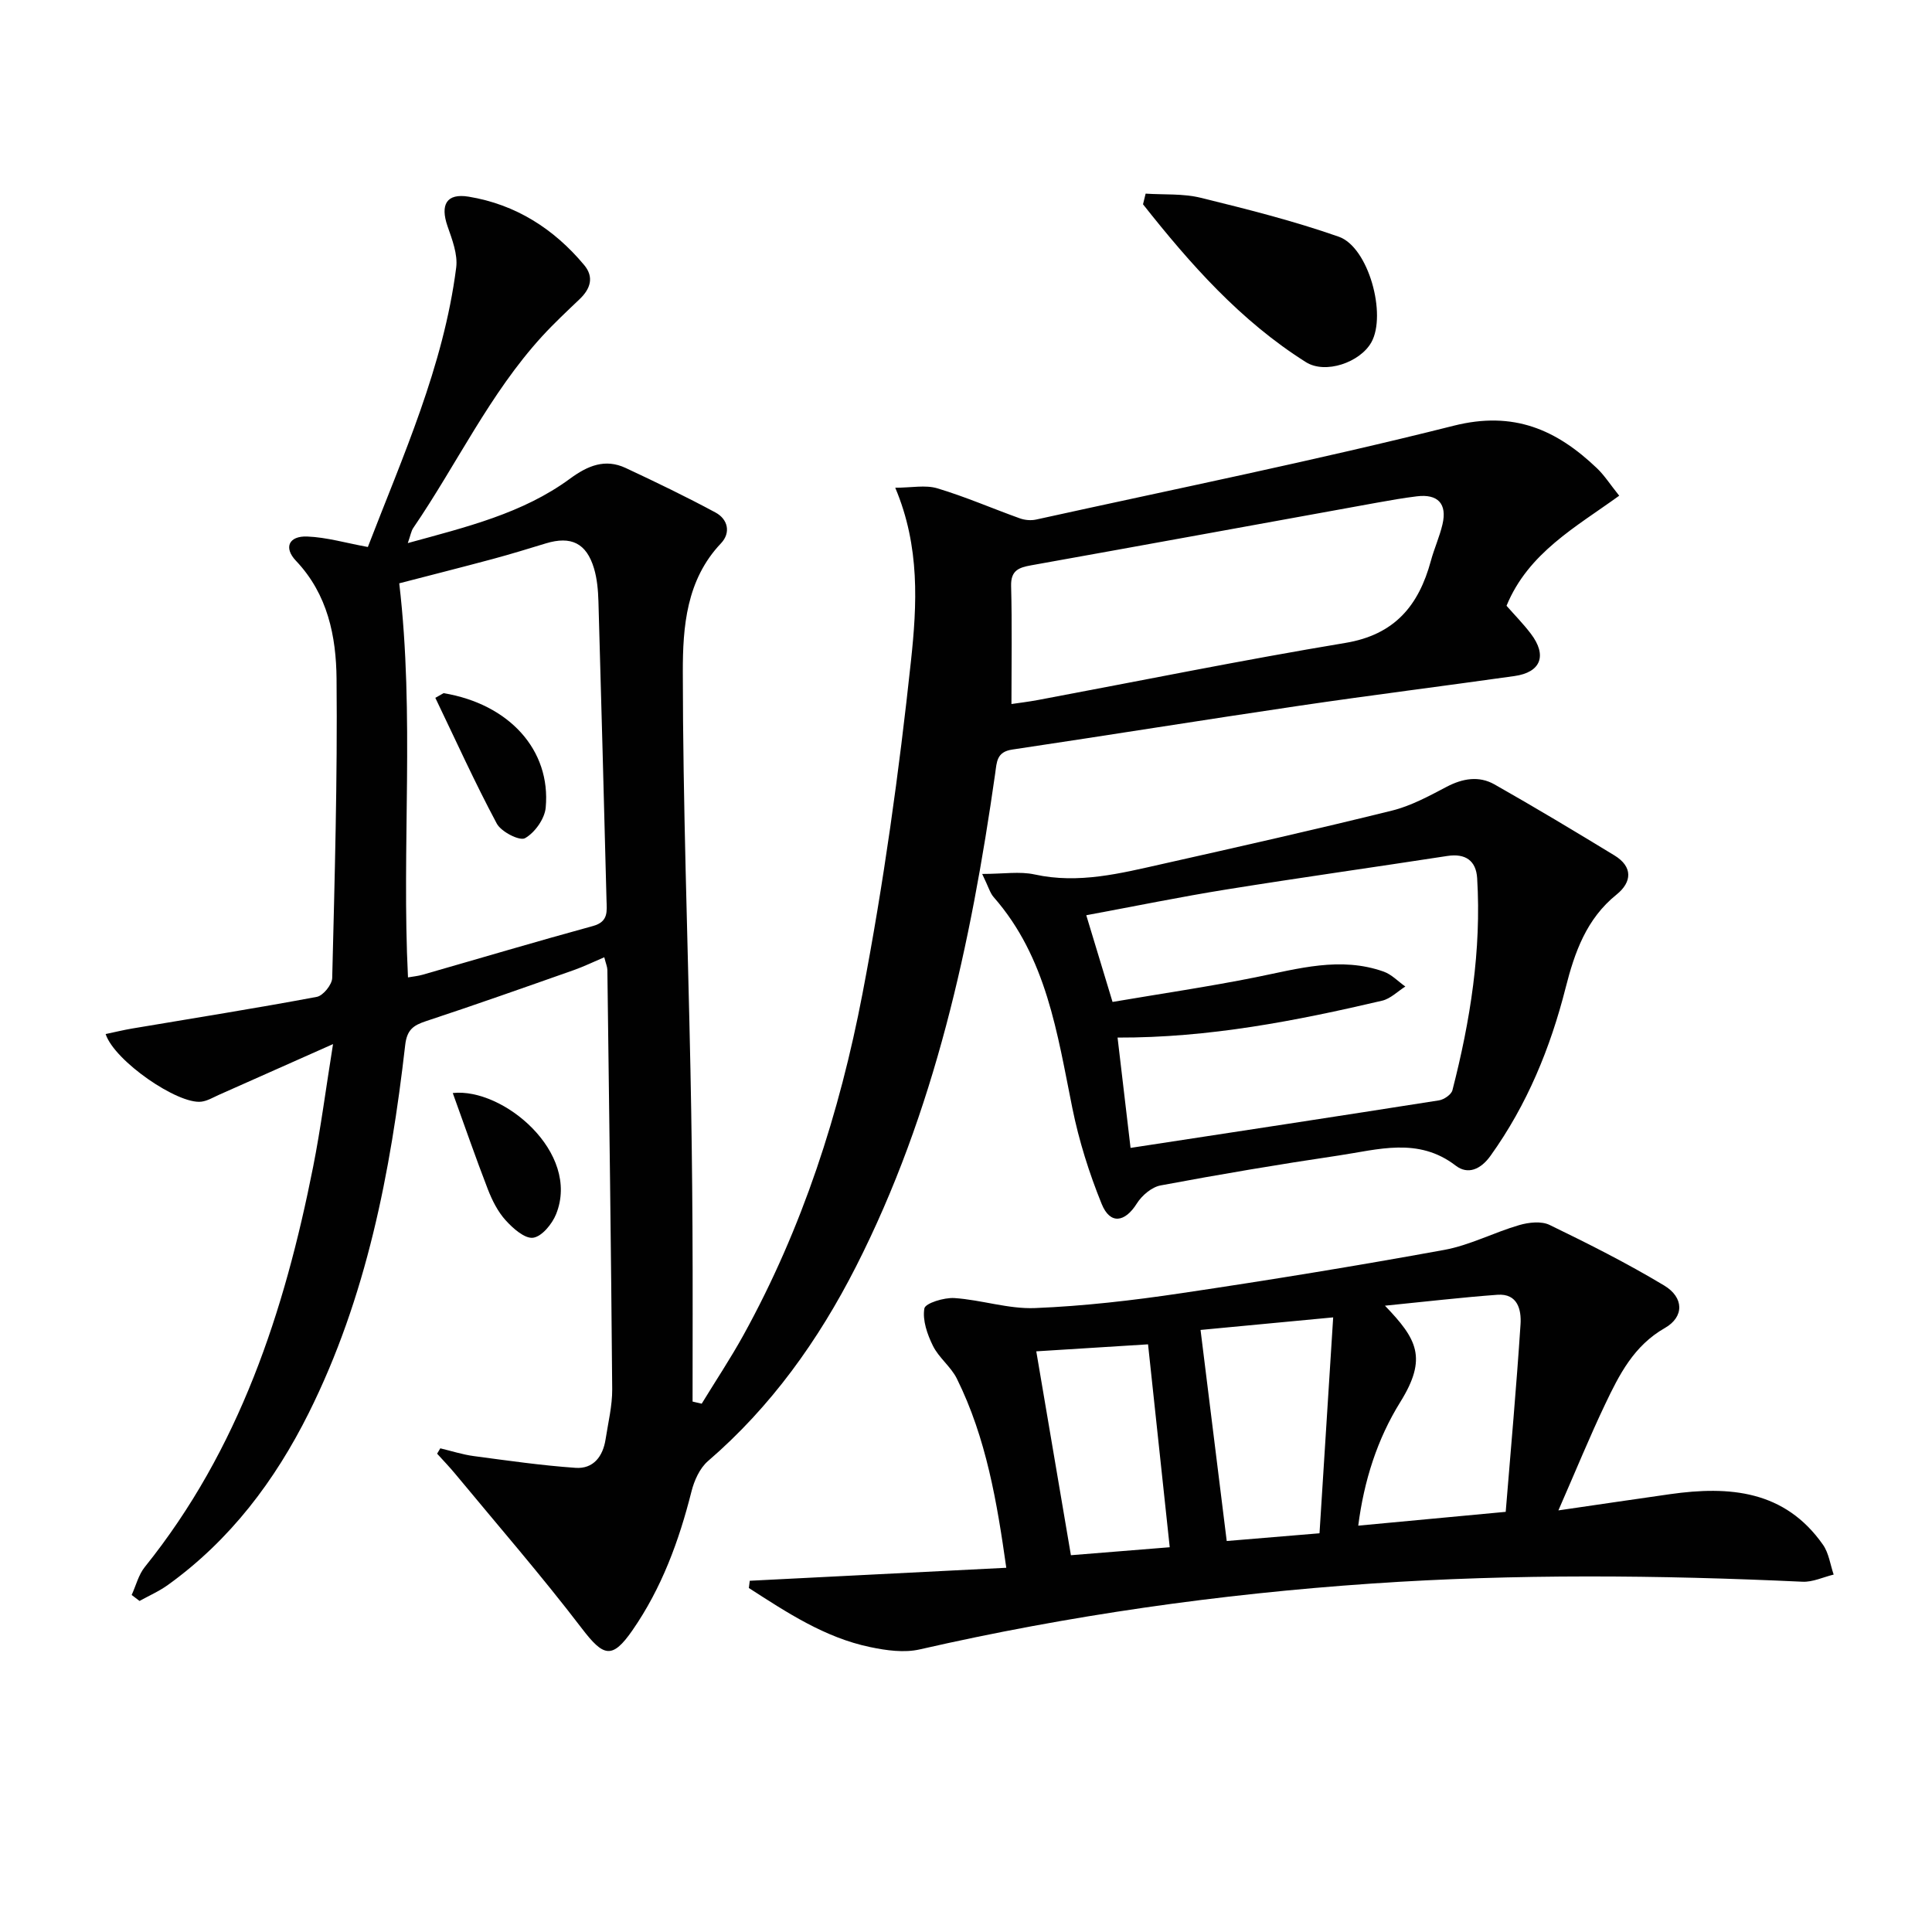
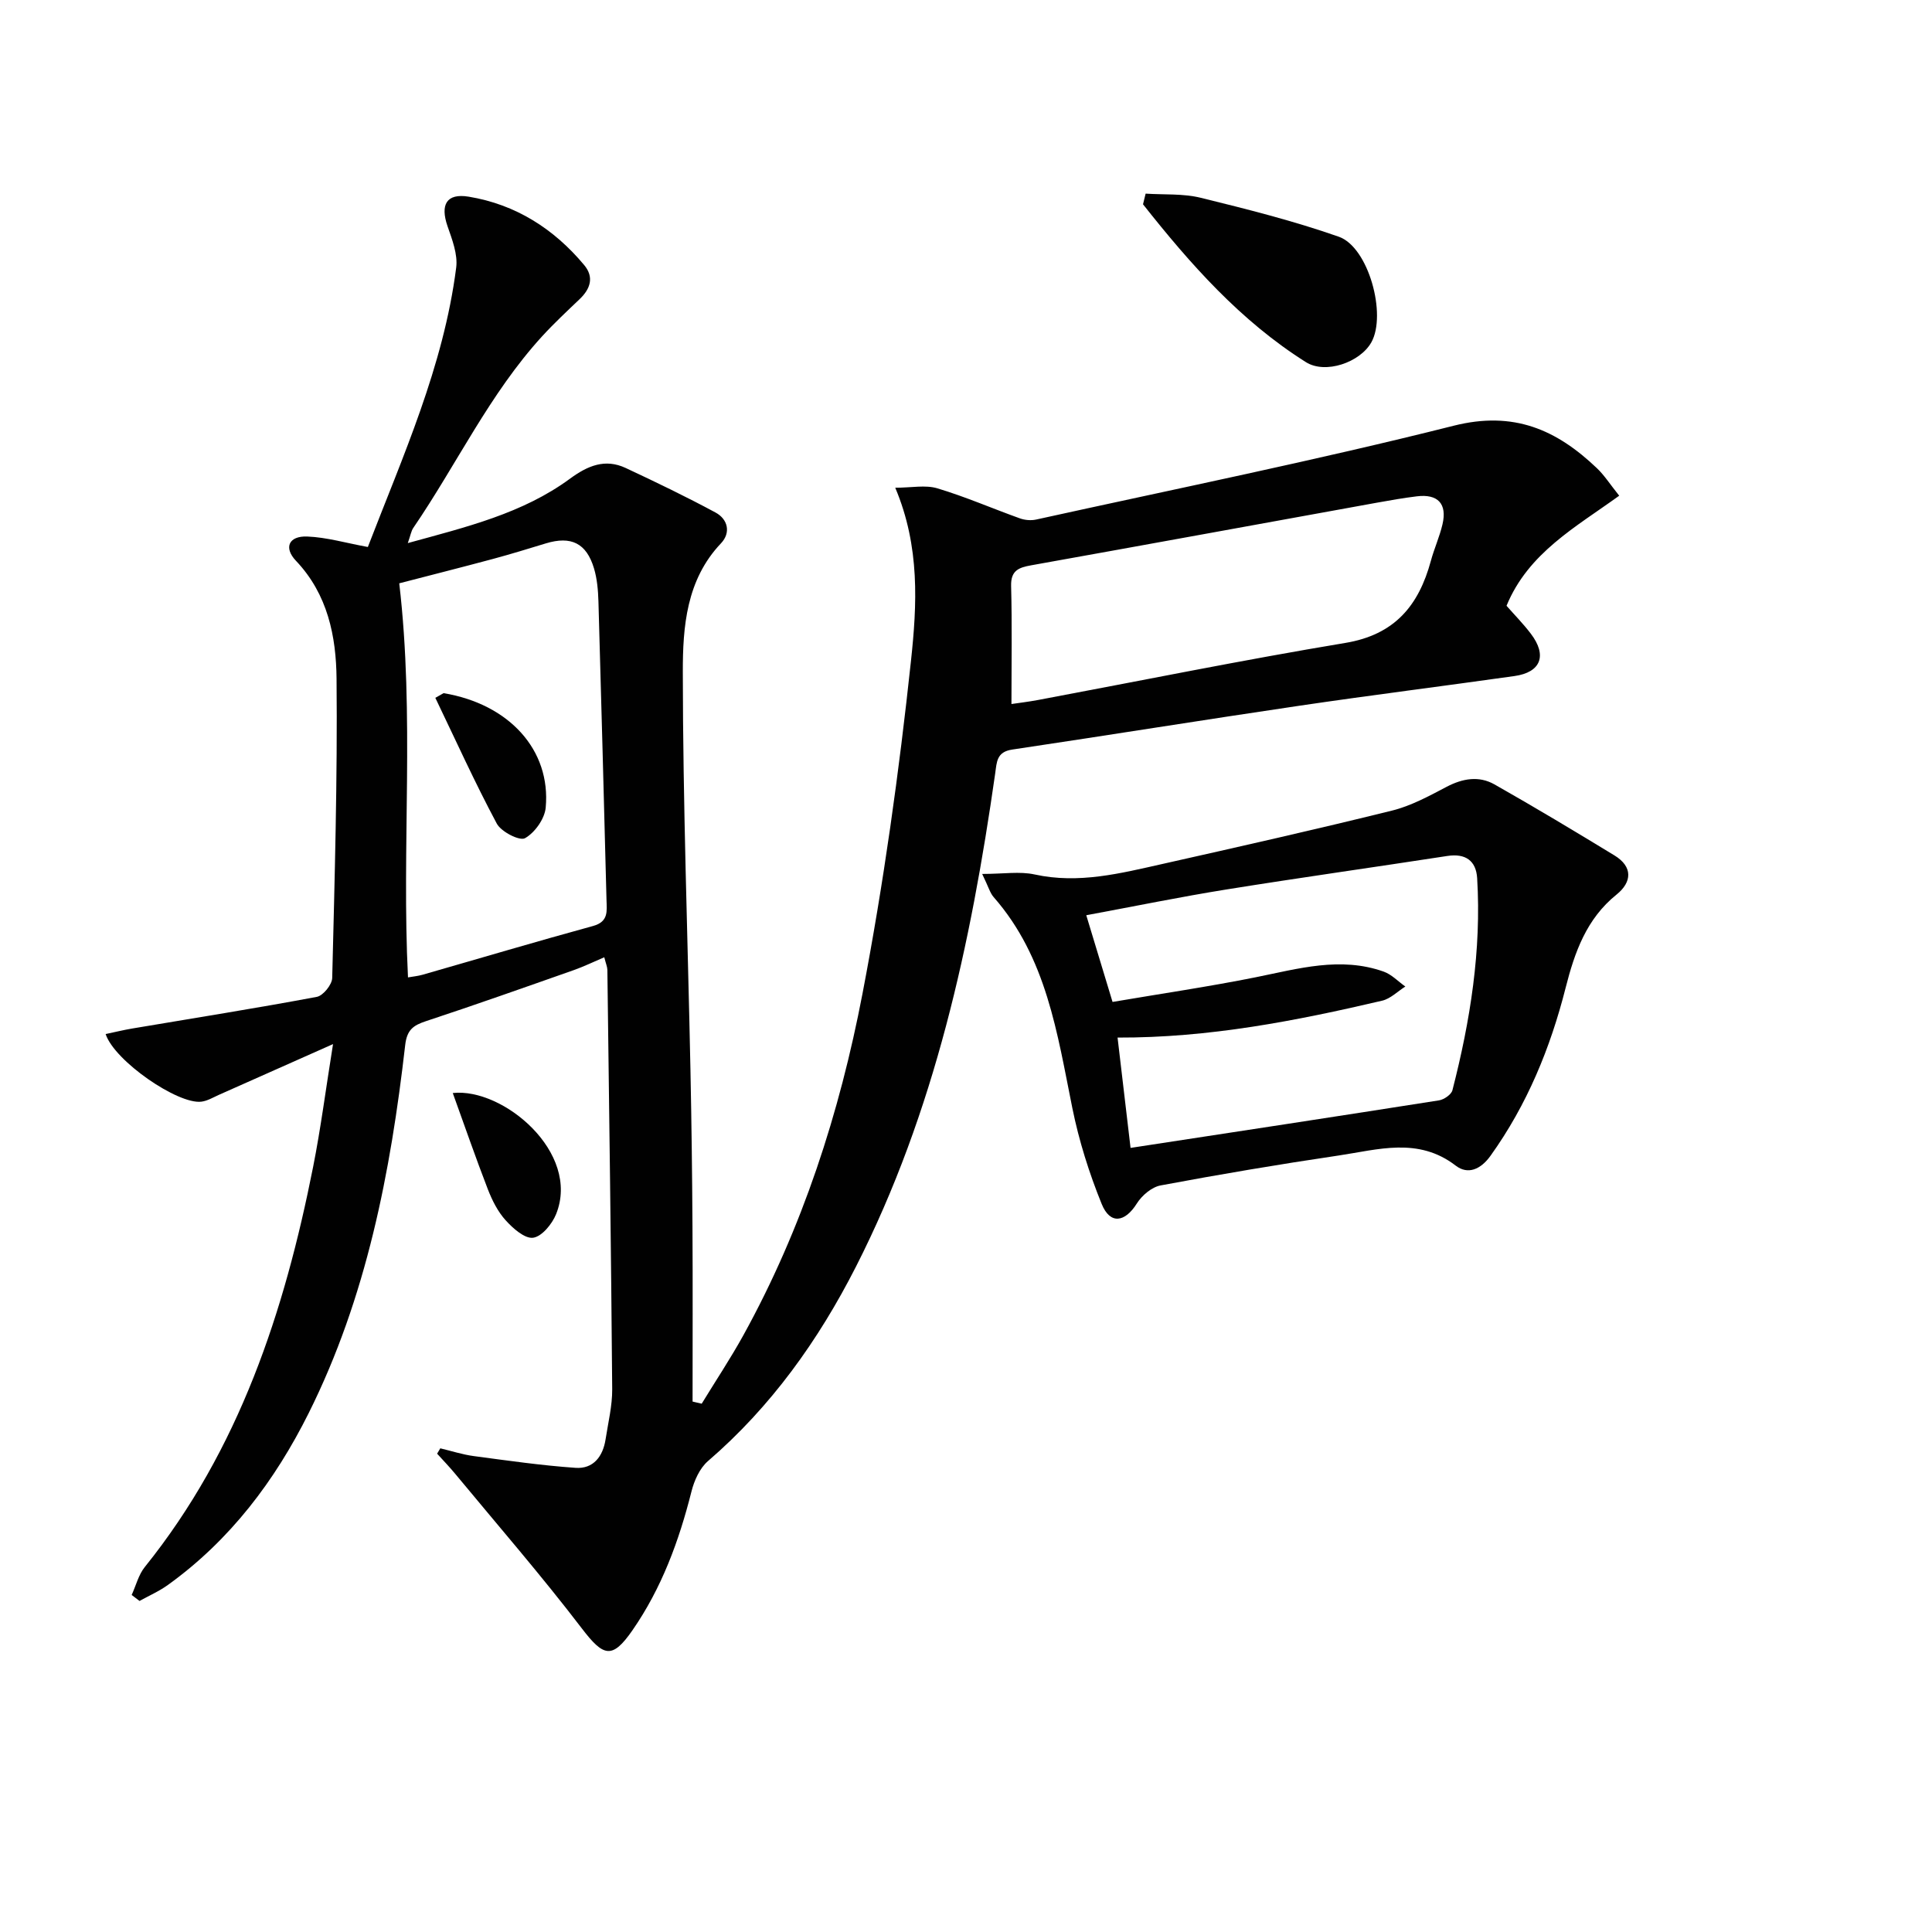
<svg xmlns="http://www.w3.org/2000/svg" enable-background="new 0 0 400 400" viewBox="0 0 400 400">
  <g fill="#010101">
    <path d="m27.26 330.22c.89-1.94 1.42-4.18 2.72-5.79 19.55-24.3 28.91-52.87 34.85-82.85 1.57-7.92 2.6-15.94 4.12-25.41-8.68 3.86-16.17 7.2-23.66 10.52-1.18.53-2.37 1.25-3.61 1.4-4.85.59-17.97-8.41-19.81-14 1.89-.4 3.69-.84 5.52-1.15 12.74-2.15 25.51-4.17 38.2-6.55 1.31-.24 3.16-2.54 3.19-3.91.51-20.64 1.1-41.29.9-61.93-.08-8.79-1.82-17.52-8.41-24.45-2.58-2.72-1.48-5.17 2.34-5.02 4.03.16 8.02 1.34 12.55 2.17 7.21-18.72 15.67-37.37 18.29-57.85.35-2.75-.84-5.82-1.8-8.58-1.53-4.44-.22-6.86 4.39-6.1 9.7 1.6 17.63 6.63 23.91 14.16 2.08 2.49 1.3 4.91-.93 7.04-2.65 2.53-5.34 5.04-7.81 7.74-10.85 11.88-17.66 26.5-26.65 39.65-.43.63-.55 1.49-1.13 3.13 12.15-3.34 23.76-6.12 33.59-13.34 3.66-2.69 7.26-4.2 11.52-2.21 6.27 2.93 12.51 5.94 18.6 9.22 2.58 1.39 3.21 4.19 1.13 6.38-7.19 7.57-7.91 17.32-7.9 26.61.02 27.45 1.02 54.91 1.58 82.36.22 10.83.36 21.66.42 32.49.07 12.08.02 24.15.02 36.23.63.15 1.26.29 1.89.44 2.88-4.72 5.95-9.33 8.62-14.16 12.24-22.17 19.94-46.07 24.67-70.74 4.37-22.78 7.57-45.85 10.04-68.92 1.24-11.57 1.9-23.62-3.26-35.82 3.36 0 6.24-.62 8.71.12 5.81 1.74 11.4 4.18 17.12 6.23 1.02.36 2.28.47 3.33.24 28.85-6.36 57.83-12.22 86.47-19.43 12.42-3.13 21.3.83 29.65 8.8 1.54 1.47 2.72 3.33 4.61 5.69-8.95 6.48-18.82 11.82-23.33 22.79 1.6 1.83 3.45 3.7 5.03 5.78 3.43 4.5 2.1 8-3.39 8.77-14.8 2.09-29.64 3.95-44.43 6.13-19.86 2.93-39.69 6.13-59.55 9.09-3.25.48-3.19 2.57-3.53 4.97-5.04 35.32-12.49 69.97-28.83 102.1-7.77 15.26-17.56 28.98-30.64 40.25-1.7 1.47-2.84 4.02-3.41 6.29-2.58 10.24-6.18 20.03-12.23 28.75-4.2 6.05-5.99 5.46-10.48-.42-8.36-10.94-17.4-21.35-26.18-31.96-1.2-1.45-2.51-2.81-3.77-4.2l.66-1.11c2.32.55 4.61 1.3 6.96 1.61 7 .93 14 1.94 21.04 2.43 3.69.26 5.67-2.36 6.22-5.91.53-3.45 1.39-6.91 1.37-10.36-.23-28.94-.63-57.87-1-86.81-.01-.64-.3-1.27-.64-2.63-2.23.95-4.24 1.93-6.34 2.67-10.17 3.58-20.34 7.18-30.58 10.56-2.63.87-3.94 1.79-4.3 4.96-3.02 26.33-8.01 52.2-19.97 76.17-7 14.03-16.27 26.31-29.12 35.57-1.82 1.32-3.93 2.24-5.91 3.34-.54-.43-1.09-.83-1.63-1.24zm57.21-127.86c1.09-.19 2.06-.28 2.98-.54 11.77-3.37 23.51-6.87 35.32-10.1 3.27-.89 2.86-3.11 2.8-5.4-.54-20.6-1.07-41.2-1.67-61.8-.07-2.3-.27-4.67-.92-6.85-1.57-5.23-4.75-6.75-9.96-5.17-3.64 1.11-7.28 2.23-10.95 3.22-6.67 1.79-13.37 3.48-19.41 5.05 3.22 27.52.46 54.47 1.81 81.59zm124.94-56.6c1.42-.21 3.51-.46 5.59-.85 21.18-3.97 42.29-8.27 63.54-11.8 10.24-1.7 15.19-7.75 17.7-16.97.69-2.56 1.81-5.01 2.41-7.58 1-4.26-.95-6.34-5.32-5.8-2.79.34-5.56.83-8.33 1.33-23.83 4.32-47.66 8.68-71.5 12.95-2.57.46-4.24 1.06-4.16 4.27.21 7.93.07 15.87.07 24.45z" />
-     <path d="m155.23 327.28c17.57-.89 35.14-1.78 53.11-2.69-1.91-13.49-4.13-26.84-10.24-39.17-1.23-2.47-3.73-4.31-4.95-6.79-1.17-2.37-2.19-5.3-1.77-7.73.19-1.09 4.09-2.29 6.22-2.15 5.6.37 11.19 2.3 16.72 2.07 10.09-.41 20.19-1.58 30.19-3.07 18.21-2.7 36.39-5.67 54.5-8.97 5.31-.97 10.3-3.62 15.54-5.14 1.96-.57 4.57-.86 6.28-.03 8.05 3.9 16.06 7.94 23.72 12.54 4.12 2.48 4.17 6.5.14 8.8-6.43 3.67-9.44 9.65-12.36 15.78-3.2 6.71-6.01 13.61-9.68 21.98 8.6-1.25 15.86-2.33 23.12-3.36 12.28-1.74 23.74-.81 31.65 10.46 1.22 1.73 1.51 4.11 2.22 6.19-2.15.52-4.33 1.58-6.45 1.48-29.75-1.38-59.46-1.66-89.23.38-31.56 2.16-62.71 6.59-93.53 13.63-3.23.74-6.95.22-10.28-.48-9.4-1.96-17.24-7.17-25.11-12.23.06-.5.13-1 .19-1.5zm131.51-56.95c6.62 6.89 8.86 10.8 3.18 19.94-4.79 7.7-7.52 16.32-8.71 25.6 10.06-.94 19.58-1.84 30.53-2.86 1.05-12.86 2.22-25.84 3.07-38.84.19-2.96-.57-6.41-4.79-6.1-7.38.54-14.74 1.41-23.28 2.26zm-38.18 5.02c1.83 14.75 3.61 29.14 5.42 43.7 6.22-.52 12.44-1.04 19.21-1.6.94-14.93 1.87-29.59 2.83-44.7-10.07.95-18.94 1.79-27.46 2.6zm-26.84 46.64c6.75-.54 13.29-1.07 20.46-1.65-1.51-14.13-2.99-28.02-4.49-42.01-8.26.52-15.88 1-23.14 1.45 2.44 14.35 4.76 28.02 7.17 42.21z" />
    <path d="m203.35 180.94c4.42 0 7.78-.57 10.87.11 9.13 2 17.8-.24 26.51-2.19 15.85-3.56 31.69-7.13 47.45-11.03 3.93-.97 7.66-3 11.29-4.91 3.34-1.76 6.72-2.34 9.94-.52 8.37 4.74 16.61 9.69 24.82 14.69 3.89 2.36 3.65 5.55.46 8.12-6.25 5.03-8.68 11.97-10.54 19.29-3.17 12.5-7.99 24.24-15.56 34.8-2.03 2.83-4.69 3.96-7.19 2.04-7.77-5.99-16.1-3.31-24.28-2.1-12.31 1.82-24.6 3.9-36.83 6.19-1.84.34-3.88 2.08-4.92 3.74-2.46 3.92-5.52 4.41-7.27.12-2.6-6.4-4.71-13.1-6.08-19.86-3.13-15.47-5.32-31.19-16.3-43.7-.74-.84-1.04-2.05-2.37-4.79zm30.72 56.72c21.92-3.35 42.89-6.54 63.85-9.84 1.04-.16 2.56-1.2 2.79-2.1 3.7-14.39 6.02-28.97 5.12-43.89-.22-3.64-2.42-5.19-6.18-4.61-15.25 2.35-30.53 4.49-45.76 6.94-9.41 1.51-18.75 3.43-28.99 5.33 1.91 6.3 3.57 11.78 5.44 17.95 10.1-1.72 19.93-3.16 29.65-5.11 8.81-1.77 17.53-4.34 26.48-1.17 1.66.59 3 2.04 4.49 3.09-1.59 1-3.06 2.52-4.8 2.93-17.86 4.18-35.84 7.7-54.78 7.64.89 7.57 1.77 15.04 2.69 22.84z" />
    <path d="m237.19 40.09c3.81.25 7.76-.04 11.41.86 9.61 2.36 19.26 4.79 28.58 8.06 6.17 2.16 9.96 16.13 6.74 21.87-2.34 4.16-9.51 6.64-13.54 4.1-13.54-8.53-23.95-20.31-33.73-32.68.18-.73.36-1.47.54-2.21z" />
    <path d="m93.74 226.3c10.42-1.15 26.51 12.33 21.4 25.06-.82 2.05-2.95 4.65-4.76 4.9-1.73.24-4.18-1.94-5.7-3.62-1.62-1.79-2.79-4.13-3.68-6.42-2.5-6.46-4.76-13.01-7.26-19.92z" />
    <path d="m91.84 143.51c13.54 2.25 22.26 11.75 21.14 23.72-.22 2.31-2.26 5.18-4.29 6.31-1.11.62-4.94-1.33-5.84-3.03-4.55-8.51-8.53-17.32-12.72-26.03.57-.32 1.14-.64 1.71-.97z" />
  </g>
</svg>